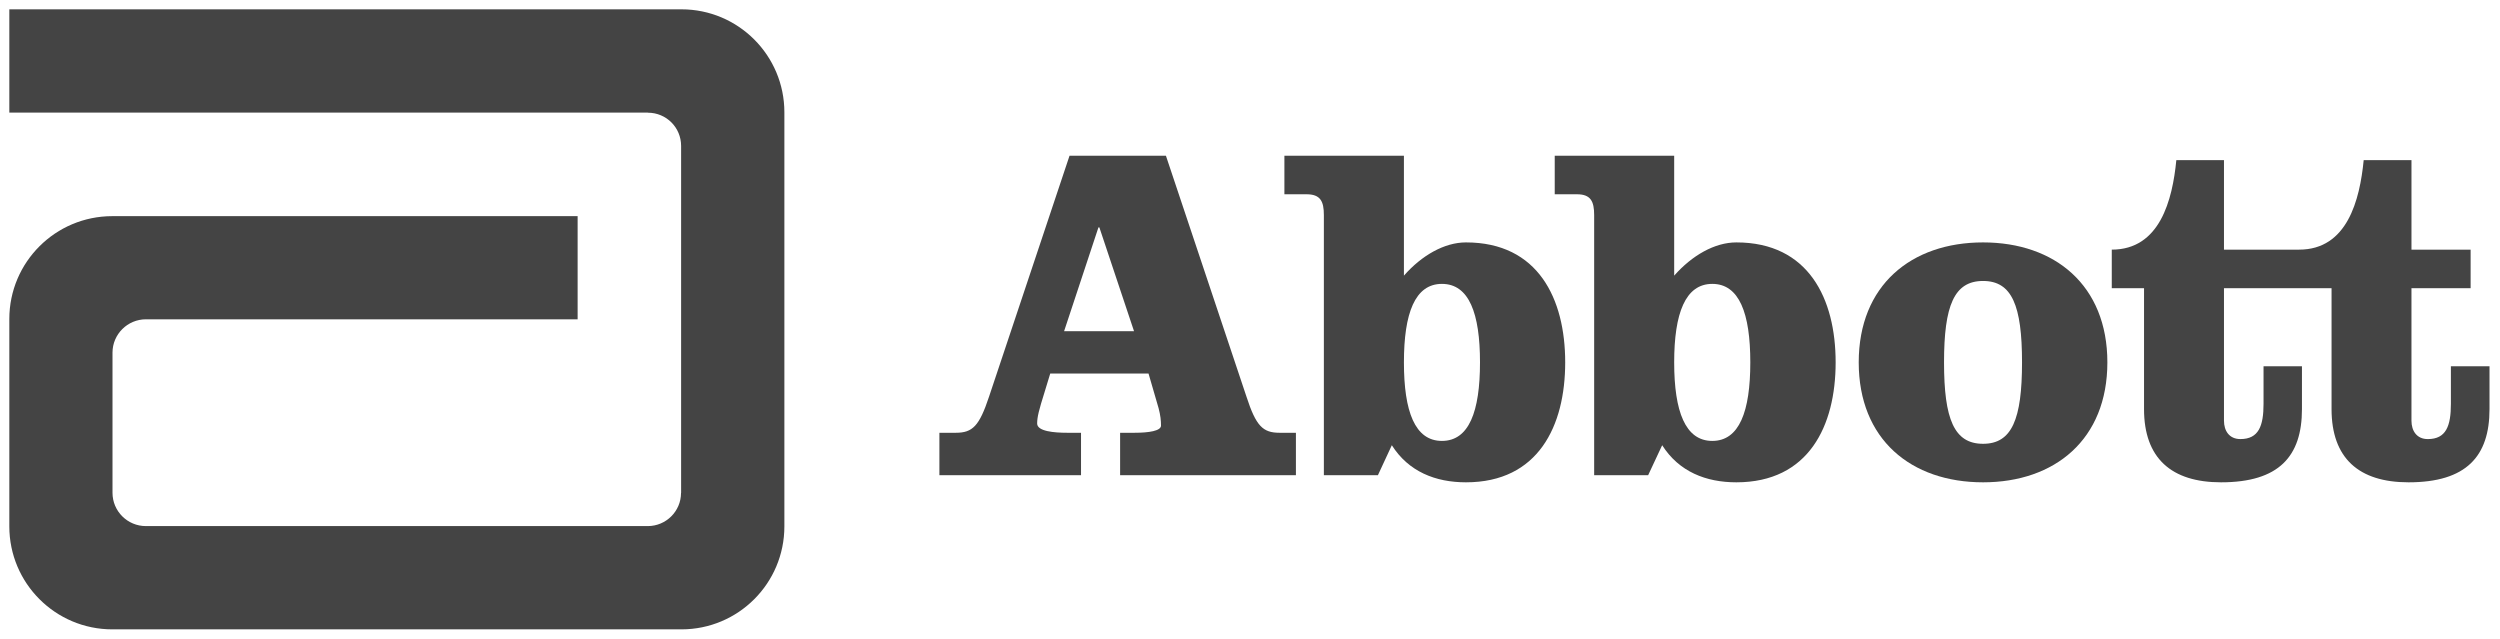
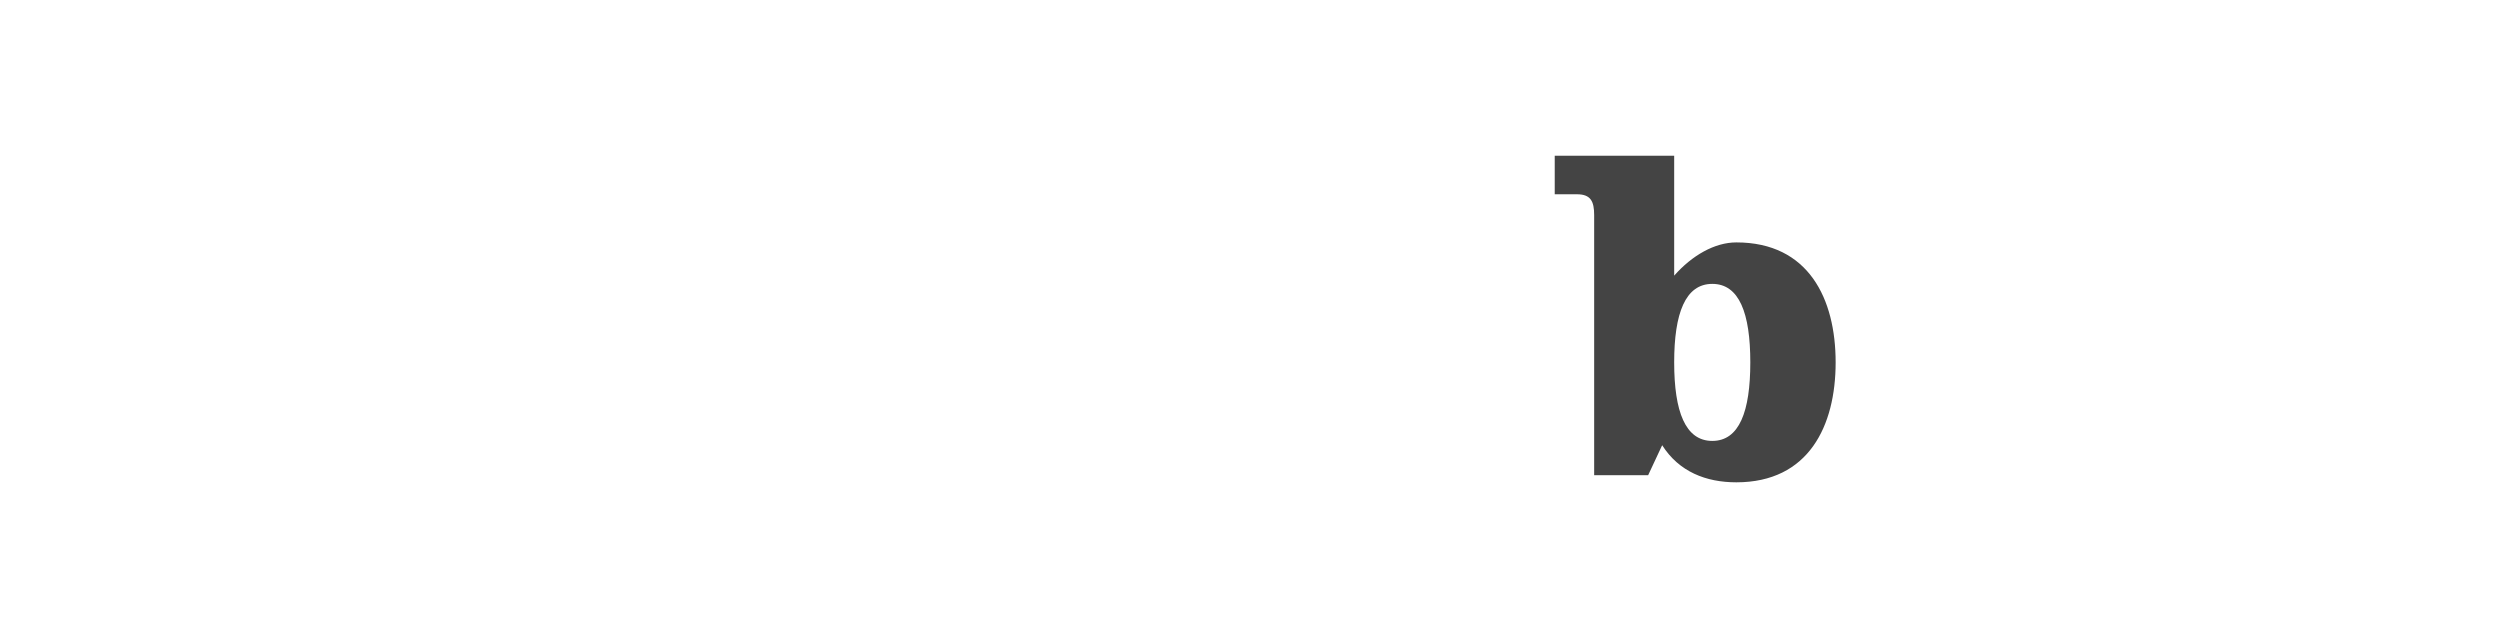
<svg xmlns="http://www.w3.org/2000/svg" width="137" height="35" viewBox="0 0 137 35" fill="none">
  <g clip-path="url(#clip0_15_96)">
-     <path d="M37.342 0.511H0.511V6.171H35.503V6.176C36.516 6.176 37.325 6.988 37.325 7.997V27.003L37.32 27.02C37.314 28.023 36.497 28.83 35.495 28.83H7.996C6.989 28.83 6.165 28.017 6.165 27.003V19.325C6.165 18.317 6.989 17.498 7.996 17.498H31.654V11.845H6.155C3.038 11.845 0.511 14.367 0.511 17.482V28.846C0.511 31.963 3.038 34.489 6.155 34.489H37.342C40.461 34.489 42.984 31.963 42.984 28.846V6.155C42.984 3.039 40.461 0.511 37.342 0.511Z" fill="#444444" />
-     <path d="M58.313 18.148H62.144L60.246 12.463H60.194L58.313 18.148ZM63.893 8.535L68.305 21.733C68.829 23.344 69.2 23.716 70.119 23.716H71.016V26.04H61.382V23.716H62.172C62.964 23.716 63.623 23.611 63.623 23.324C63.623 23.053 63.596 22.763 63.49 22.366L62.939 20.469H57.553L57.231 21.526C56.943 22.448 56.836 22.839 56.836 23.209C56.836 23.636 57.763 23.716 58.481 23.716H59.24V26.04H51.479V23.716H52.378C53.302 23.716 53.666 23.344 54.201 21.733L58.61 8.535H63.893Z" fill="#444444" />
-     <path d="M76.935 19.857C76.935 22.555 77.54 24.162 79.017 24.162C80.503 24.162 81.104 22.555 81.104 19.857C81.104 17.166 80.503 15.557 79.017 15.557C77.54 15.557 76.935 17.166 76.935 19.857ZM72.548 11.784C72.548 11.038 72.364 10.646 71.598 10.646H70.385V8.535H76.935V15.105C77.909 13.996 79.153 13.284 80.335 13.284C84.297 13.284 85.773 16.379 85.773 19.857C85.773 23.344 84.297 26.431 80.335 26.431C78.672 26.431 77.192 25.851 76.272 24.398L75.509 26.042H72.548V11.784Z" fill="#444444" />
    <path d="M91.745 19.857C91.745 22.555 92.358 24.162 93.833 24.162C95.313 24.162 95.917 22.555 95.917 19.857C95.917 17.166 95.313 15.557 93.833 15.557C92.358 15.557 91.745 17.166 91.745 19.857ZM87.36 11.784C87.36 11.038 87.174 10.646 86.416 10.646H85.199V8.535H91.745V15.105C92.725 13.996 93.964 13.284 95.152 13.284C99.114 13.284 100.593 16.379 100.593 19.857C100.593 23.344 99.114 26.431 95.152 26.431C93.489 26.431 92.009 25.851 91.087 24.398L90.318 26.042H87.36V11.784Z" fill="#444444" />
-     <path d="M106.533 19.858C106.533 22.972 107.087 24.32 108.672 24.32C110.254 24.32 110.807 22.972 110.807 19.858C110.807 16.743 110.254 15.397 108.672 15.397C107.087 15.397 106.533 16.743 106.533 19.858ZM115.484 19.858C115.484 24.084 112.604 26.431 108.672 26.431C104.732 26.431 101.858 24.084 101.858 19.858C101.858 15.634 104.732 13.284 108.672 13.284C112.604 13.284 115.484 15.634 115.484 19.858Z" fill="#444444" />
-     <path d="M134.309 20.072V22.13C134.309 23.344 134.047 24.062 133.043 24.062C132.437 24.062 132.148 23.609 132.148 23.053V15.793H135.39V13.68H132.149V8.776H129.53C129.316 10.963 128.632 13.68 125.992 13.68H121.874V8.776H119.263C119.05 10.963 118.362 13.68 115.725 13.68V15.793H117.493V22.419C117.493 25.113 118.997 26.431 121.712 26.431C124.888 26.431 126.147 25.009 126.147 22.419V20.071H124.042V22.13C124.042 23.343 123.775 24.061 122.775 24.061C122.162 24.061 121.874 23.609 121.874 23.053V15.793H127.769V22.419C127.769 25.113 129.267 26.431 131.987 26.431C135.154 26.431 136.425 25.009 136.425 22.419V20.071L134.309 20.072Z" fill="#444444" />
  </g>
  <defs>
    <clipPath id="clip0_15_96">
      <rect width="137" height="35" fill="white" />
    </clipPath>
  </defs>
</svg>